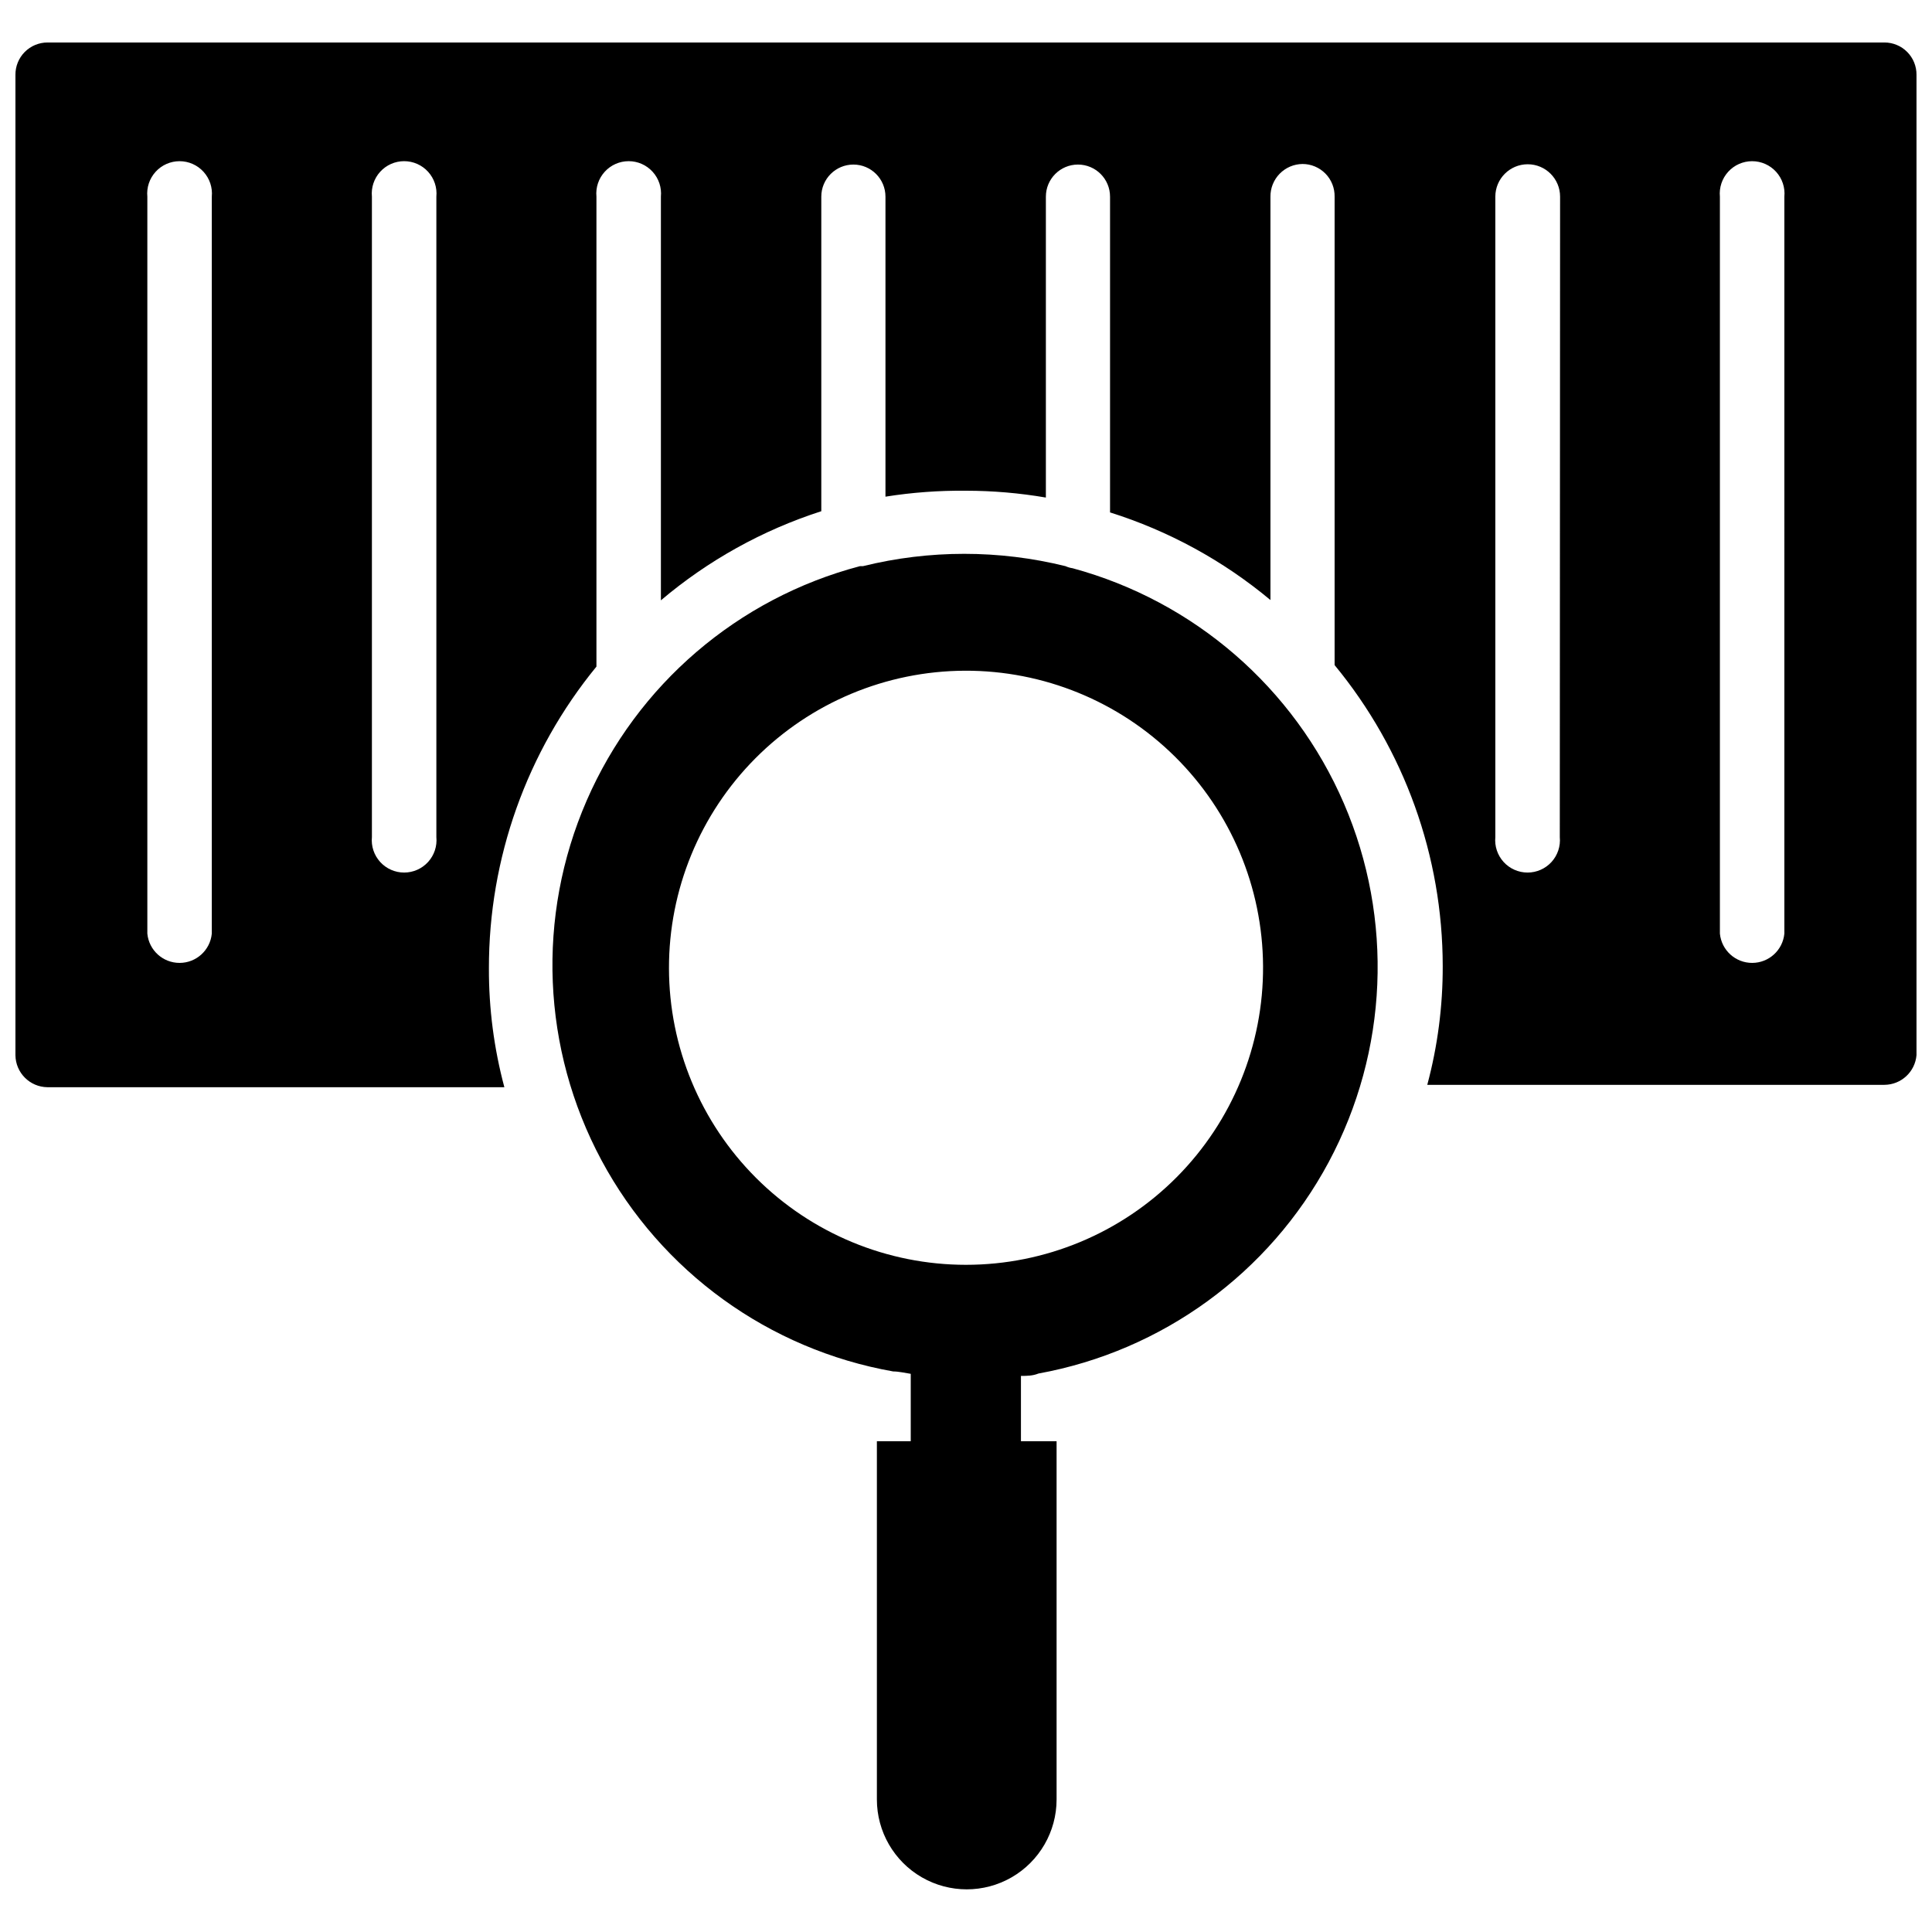
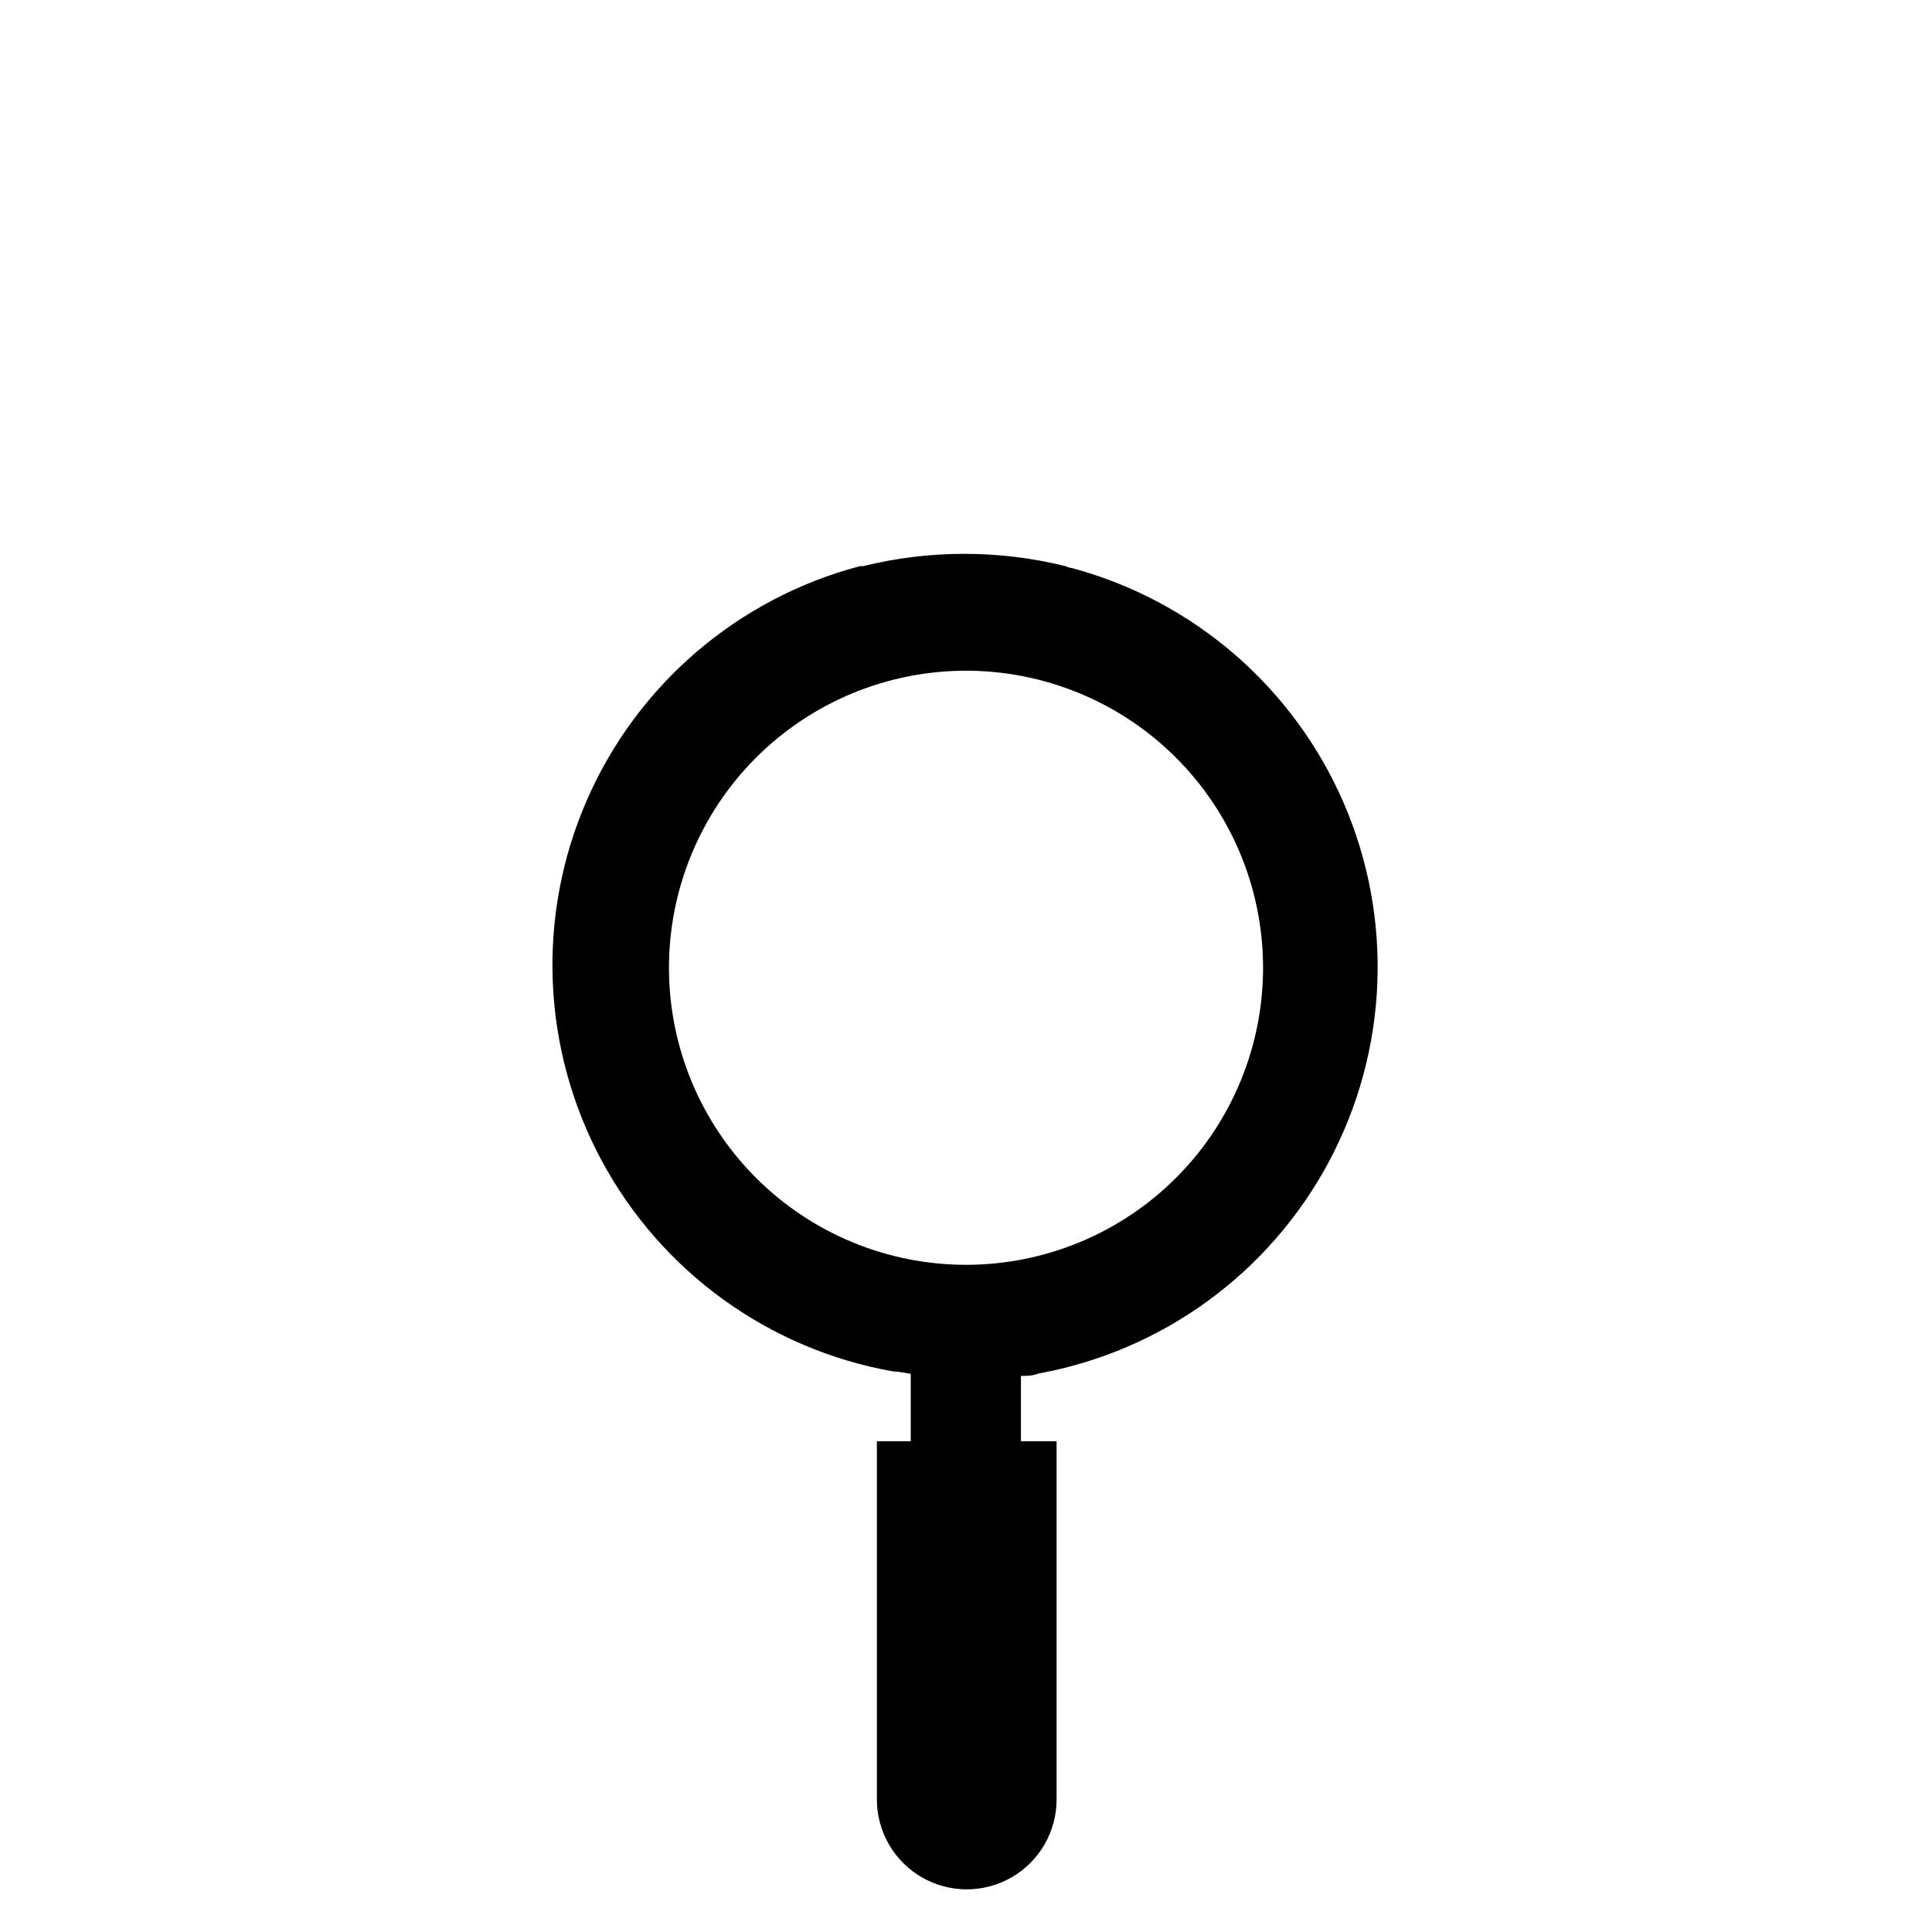
<svg xmlns="http://www.w3.org/2000/svg" width="800px" height="800px" version="1.1" viewBox="144 144 512 512">
  <defs>
    <clipPath id="a">
-       <path d="m148.09 155h503.81v278h-503.81z" />
+       <path d="m148.09 155h503.81v278z" />
    </clipPath>
  </defs>
  <path d="m428.26 294.59c-0.652-0.09-1.289-0.277-1.887-0.551-17.633-4.356-36.059-4.356-53.688 0h-0.789c-32.379 8.527-59.066 31.422-72.422 62.125-13.355 30.707-11.902 65.84 3.938 95.34 15.844 29.5 44.328 50.117 77.301 55.945 1.496 0 3.07 0.395 4.644 0.629v17.867h-8.973v94.938c0 8.508 4.539 16.371 11.906 20.625 7.367 4.254 16.445 4.254 23.812 0 7.367-4.254 11.906-12.117 11.906-20.625v-94.938h-9.445v-17.316c1.574 0 3.07 0 4.644-0.629 32.832-5.977 61.148-26.602 76.906-56.02 15.762-29.418 17.246-64.414 4.035-95.062-13.215-30.645-39.68-53.594-71.891-62.328zm-28.258 184.6c-20.852 0-40.852-8.273-55.609-23.004-14.758-14.727-23.07-34.711-23.109-55.559-0.043-20.852 8.188-40.867 22.891-55.656 14.699-14.785 34.664-23.137 55.512-23.223 20.852-0.082 40.883 8.109 55.699 22.781 14.82 14.668 23.211 34.617 23.336 55.469 0.125 20.957-8.113 41.102-22.891 55.969-14.773 14.863-34.871 23.223-55.828 23.223z" />
  <g clip-path="url(#a)">
-     <path d="m643.4 155.26h-486.81c-2.266 0-4.441 0.906-6.039 2.516-1.594 1.613-2.481 3.797-2.461 6.062v259.78c0.043 4.68 3.824 8.461 8.5 8.504h121.07c-2.75-10.27-4.125-20.859-4.094-31.488-0.043-29.156 10.027-57.422 28.496-79.98v-124.54c-0.23-2.406 0.562-4.801 2.191-6.59 1.625-1.793 3.93-2.812 6.352-2.812 2.418 0 4.723 1.02 6.348 2.812 1.629 1.789 2.422 4.184 2.191 6.59v106.98c12.488-10.578 26.93-18.602 42.508-23.617v-83.363c0-4.695 3.809-8.504 8.504-8.504 4.695 0 8.5 3.809 8.5 8.504v79.508c7.055-1.125 14.191-1.648 21.336-1.574 7.094 0.004 14.18 0.609 21.176 1.809v-79.742c0-4.695 3.805-8.504 8.5-8.504 4.695 0 8.504 3.809 8.504 8.504v83.68c15.547 4.894 29.988 12.781 42.508 23.223v-106.9c-0.023-2.277 0.863-4.465 2.457-6.09s3.769-2.547 6.043-2.57c2.285 0 4.469 0.918 6.07 2.547 1.598 1.629 2.477 3.832 2.434 6.113v124.14c18.508 22.457 28.637 50.645 28.652 79.746 0.031 10.629-1.344 21.219-4.094 31.488h121.15c4.445-0.027 8.133-3.445 8.5-7.875v-259.78c0.023-2.266-0.863-4.449-2.461-6.062-1.598-1.609-3.769-2.516-6.039-2.516zm-443.27 236.16c-0.426 4.402-4.121 7.758-8.543 7.758-4.422 0-8.117-3.356-8.539-7.758v-195.3c-0.234-2.406 0.562-4.801 2.188-6.59 1.629-1.793 3.934-2.812 6.352-2.812 2.418 0 4.727 1.02 6.352 2.812 1.625 1.789 2.422 4.184 2.191 6.59zm59.512-25.586c0.23 2.41-0.562 4.801-2.191 6.594-1.625 1.789-3.93 2.809-6.352 2.809-2.418 0-4.723-1.02-6.348-2.809-1.629-1.793-2.422-4.184-2.191-6.594v-169.72c-0.23-2.406 0.562-4.801 2.191-6.59 1.625-1.793 3.93-2.812 6.348-2.812 2.422 0 4.727 1.02 6.352 2.812 1.629 1.789 2.422 4.184 2.191 6.59zm297.72 0c0.23 2.41-0.562 4.801-2.188 6.594-1.629 1.789-3.934 2.809-6.352 2.809-2.418 0-4.727-1.02-6.352-2.809-1.625-1.793-2.422-4.184-2.191-6.594v-169.72c0-4.738 3.844-8.582 8.582-8.582s8.578 3.844 8.578 8.582zm59.512 25.586c-0.422 4.402-4.117 7.758-8.539 7.758s-8.117-3.356-8.543-7.758v-195.3c-0.23-2.406 0.566-4.801 2.191-6.59 1.625-1.793 3.934-2.812 6.352-2.812s4.723 1.02 6.352 2.812c1.625 1.789 2.422 4.184 2.188 6.59z" />
-   </g>
+     </g>
</svg>